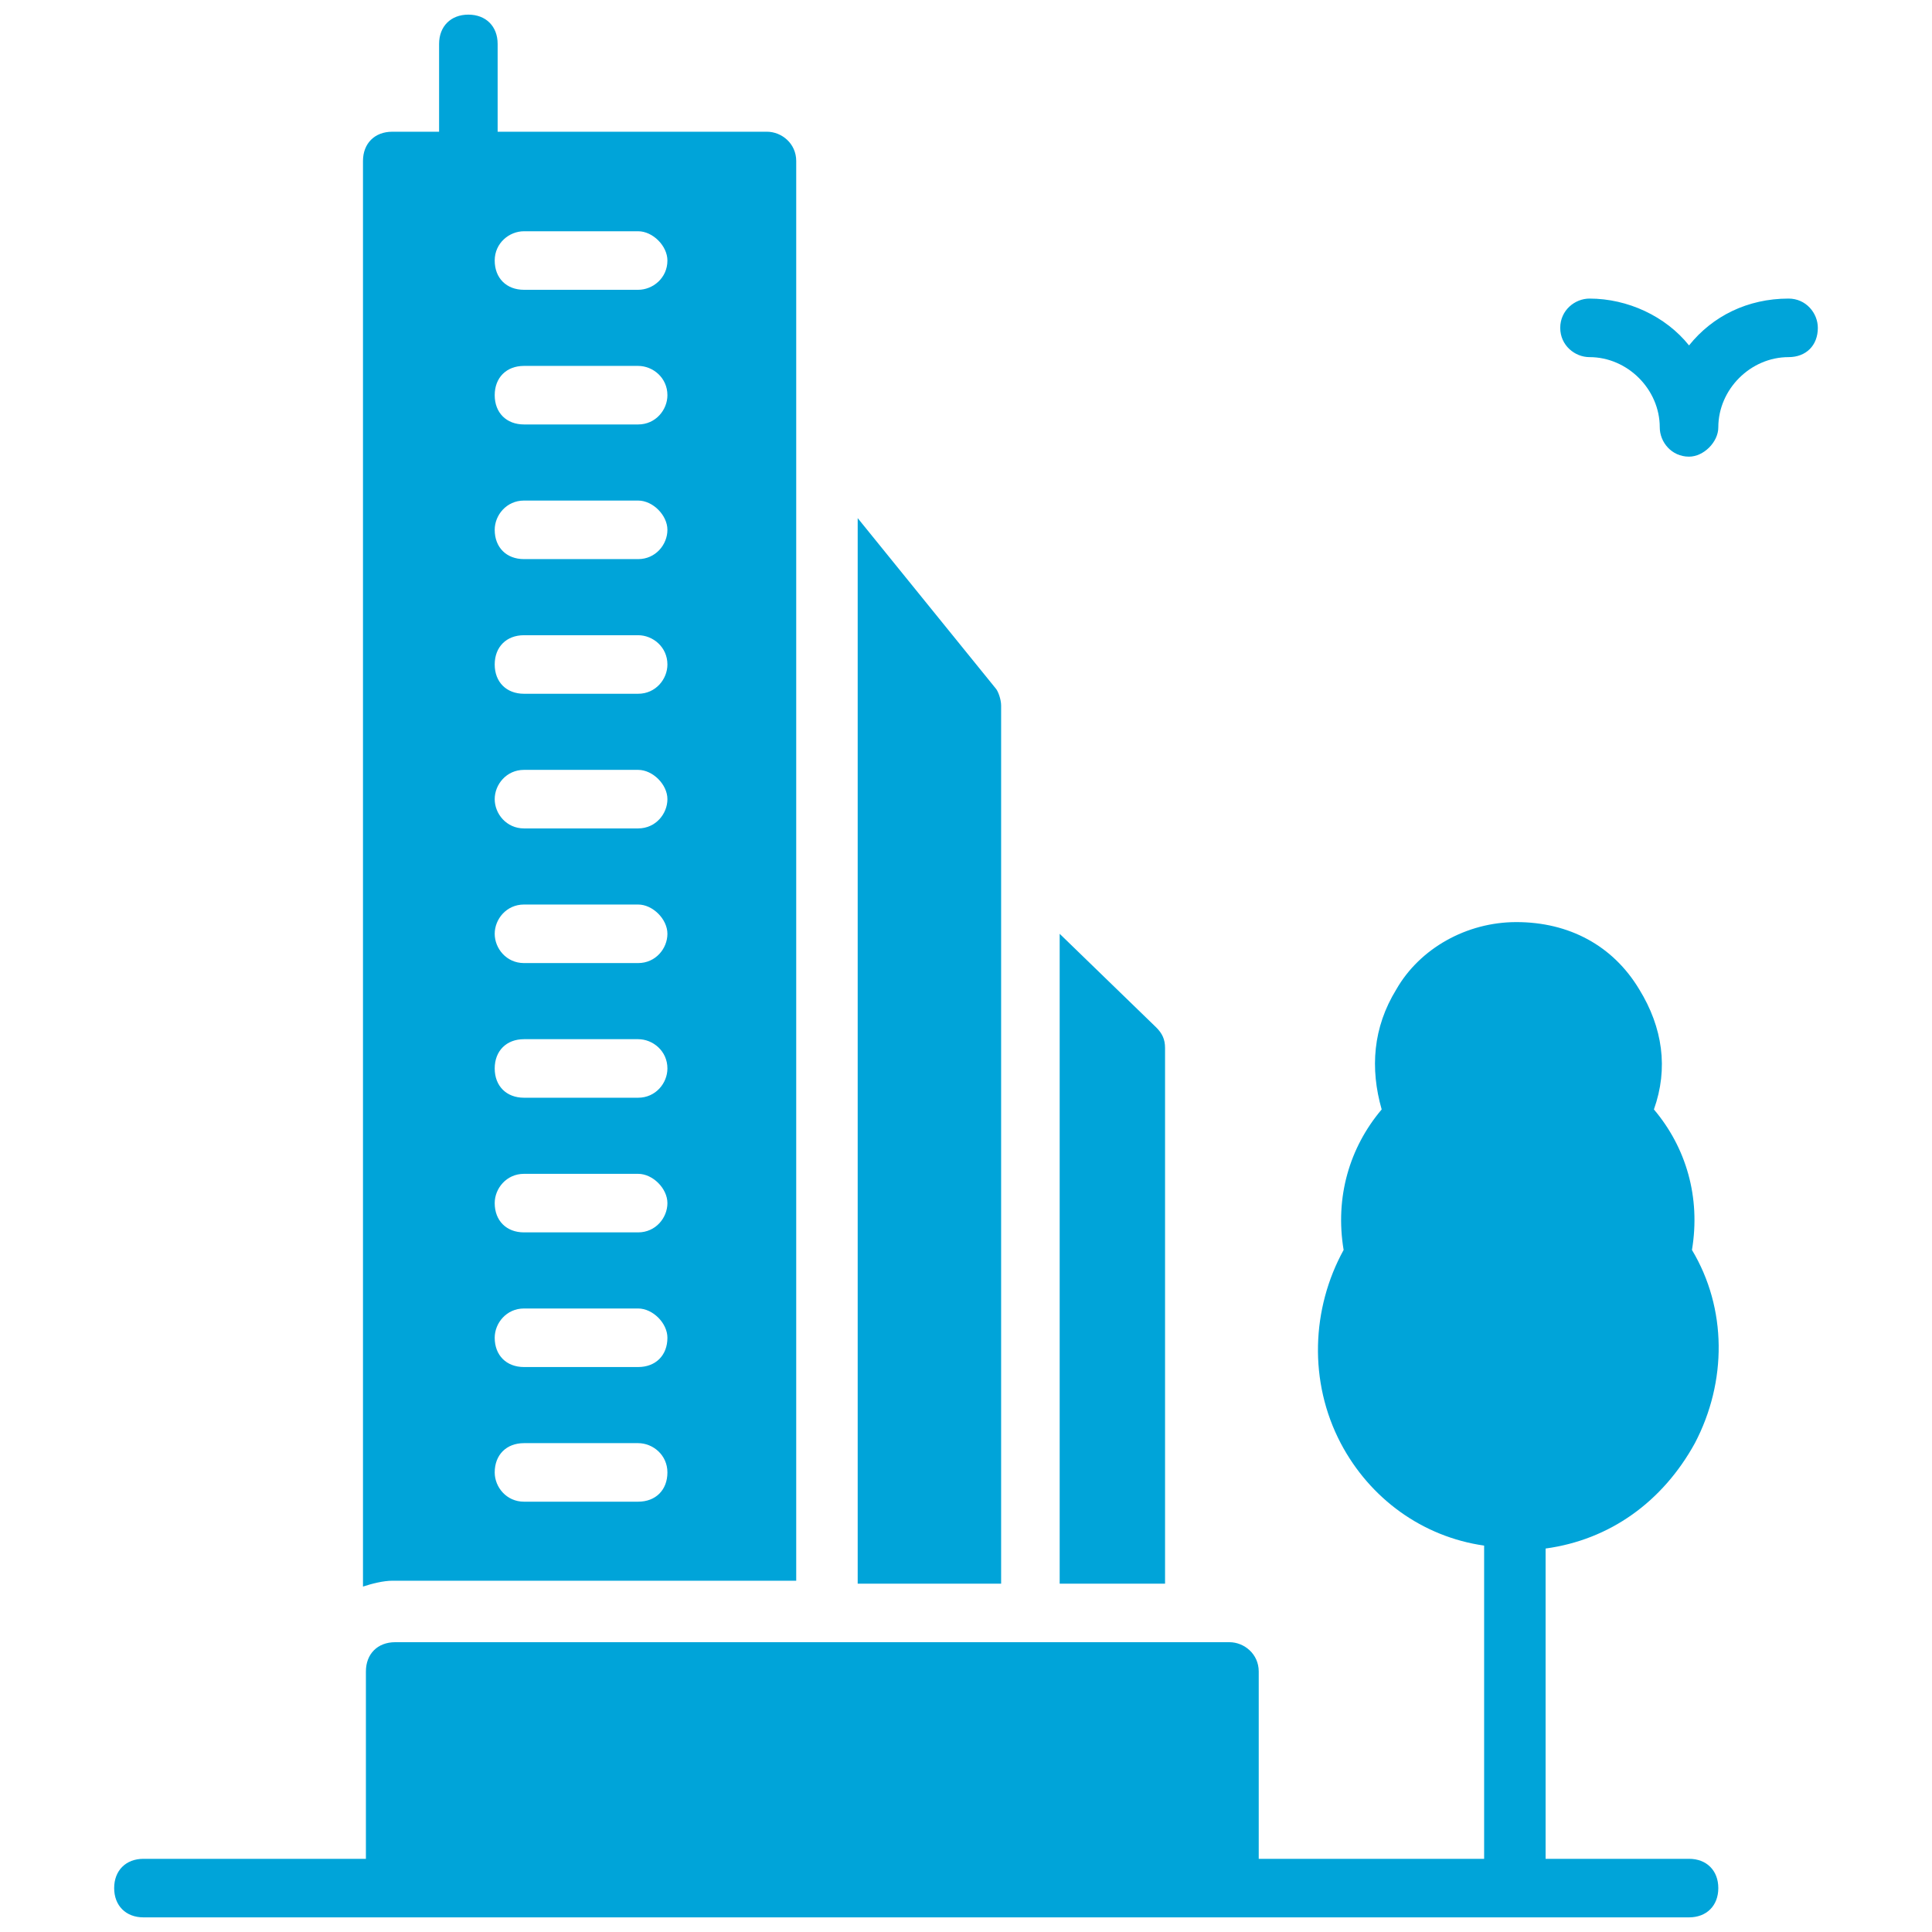
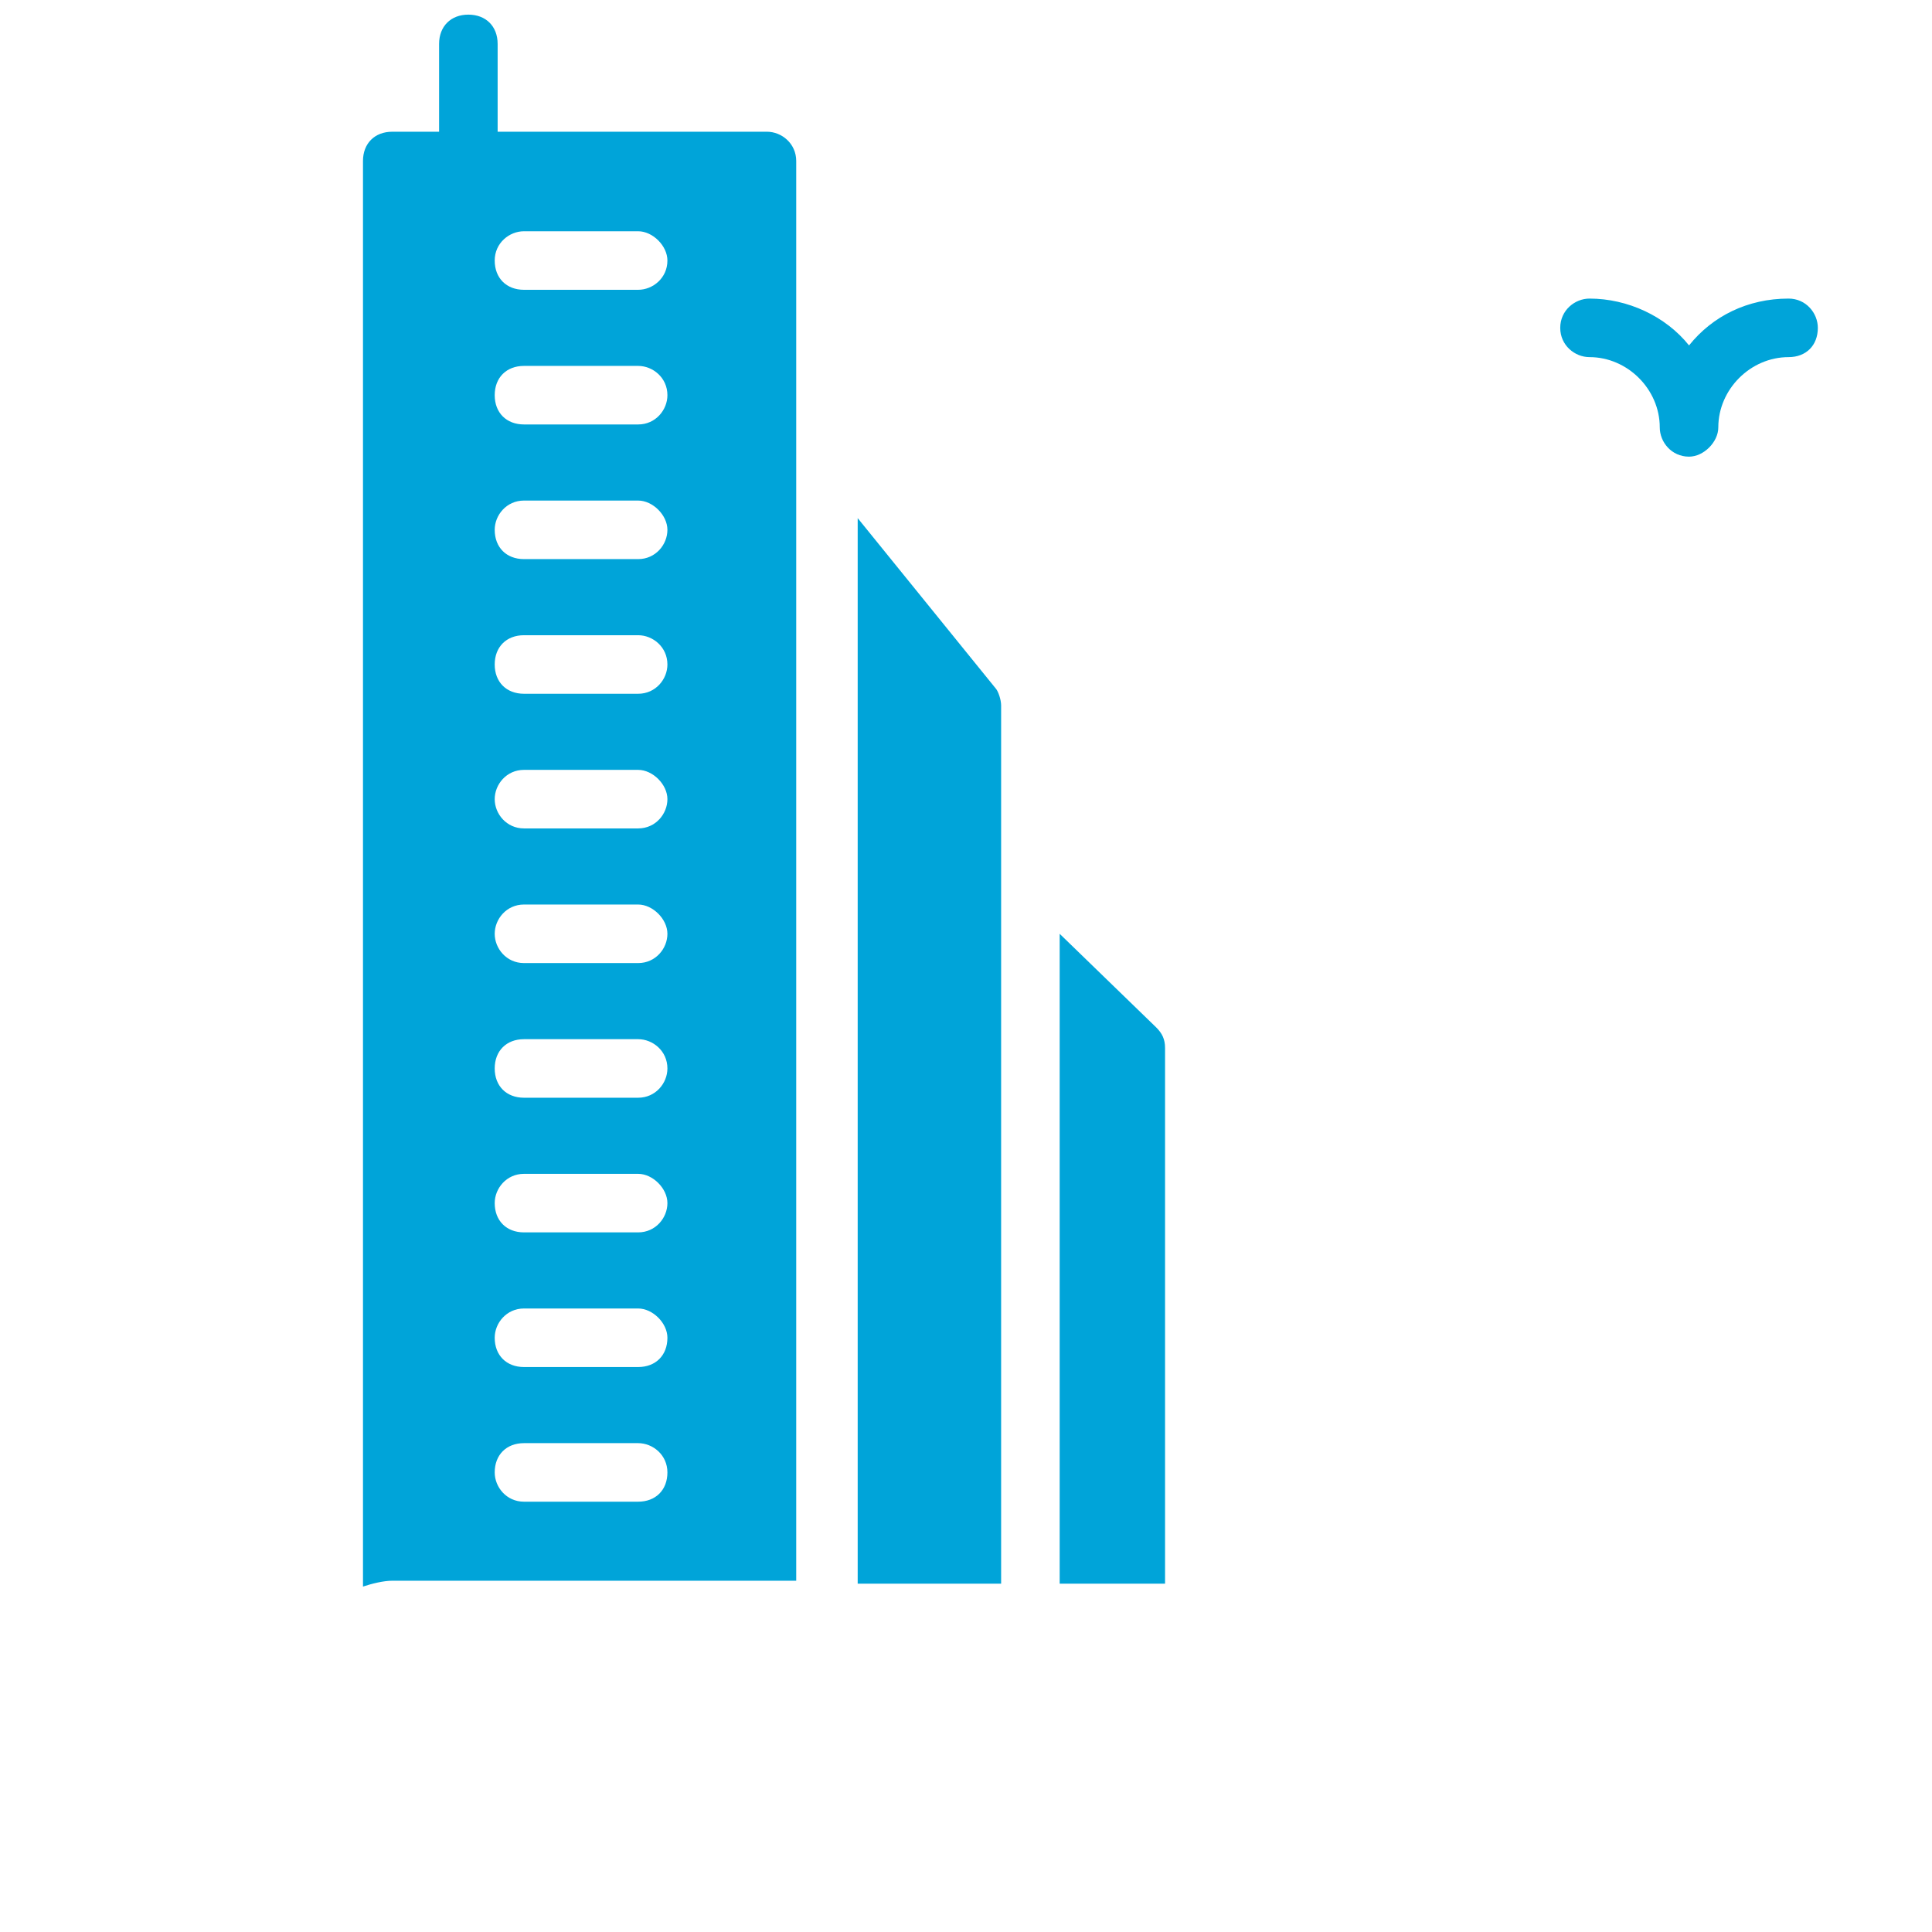
<svg xmlns="http://www.w3.org/2000/svg" id="Layer_1" enable-background="new 0 0 66 66" viewBox="0 0 66 66" width="300" height="300" version="1.1">
  <g transform="matrix(1,0,0,1,0,0)">
    <g>
      <path d="m61.1 10.2c-1.4 0-2.6.6-3.4 1.6-.8-1-2.1-1.6-3.4-1.6-.5 0-1 .4-1 1s.5 1 1 1c1.3 0 2.4 1.1 2.4 2.4 0 .5.4 1 1 1 .5 0 1-.5 1-1 0-1.3 1.1-2.4 2.4-2.4.6 0 1-.4 1-1 0-.5-.4-1-1-1z" fill="#00a4d9ff" data-original-color="#000000ff" stroke="none" />
      <path d="m34.2 24.1c0-.2-.1-.5-.2-.6l-4.7-5.8v36.4h4.9z" fill="#00a4d9ff" data-original-color="#000000ff" stroke="none" />
      <path d="m39.8 35.8c0-.3-.1-.5-.3-.7l-3.3-3.2v22.2h3.6z" fill="#00a4d9ff" data-original-color="#000000ff" stroke="none" />
      <path d="m27.2 54.1v-48.6c0-.6-.5-1-1-1h-9.2v-3c0-.6-.4-1-1-1s-1 .4-1 1v3h-1.6c-.6 0-1 .4-1 1v48.7c.3-.1.7-.2 1-.2h13.8zm-5.4-2.8h-3.9c-.6 0-1-.5-1-1 0-.6.4-1 1-1h3.9c.5 0 1 .4 1 1s-.4 1-1 1zm0-4.6h-3.9c-.6 0-1-.4-1-1 0-.5.4-1 1-1h3.9c.5 0 1 .5 1 1 0 .6-.4 1-1 1zm0-4.6h-3.9c-.6 0-1-.4-1-1 0-.5.4-1 1-1h3.9c.5 0 1 .5 1 1s-.4 1-1 1zm0-4.6h-3.9c-.6 0-1-.4-1-1s.4-1 1-1h3.9c.5 0 1 .4 1 1 0 .5-.4 1-1 1zm0-4.6h-3.9c-.6 0-1-.5-1-1s.4-1 1-1h3.9c.5 0 1 .5 1 1s-.4 1-1 1zm0-4.6h-3.9c-.6 0-1-.5-1-1s.4-1 1-1h3.9c.5 0 1 .5 1 1s-.4 1-1 1zm0-4.6h-3.9c-.6 0-1-.4-1-1s.4-1 1-1h3.9c.5 0 1 .4 1 1 0 .5-.4 1-1 1zm0-4.6h-3.9c-.6 0-1-.4-1-1 0-.5.4-1 1-1h3.9c.5 0 1 .5 1 1s-.4 1-1 1zm0-4.6h-3.9c-.6 0-1-.4-1-1s.4-1 1-1h3.9c.5 0 1 .4 1 1 0 .5-.4 1-1 1zm-3.9-6.6h3.9c.5 0 1 .5 1 1 0 .6-.5 1-1 1h-3.9c-.6 0-1-.4-1-1s.5-1 1-1z" fill="#00a4d9ff" data-original-color="#000000ff" stroke="none" />
-       <path d="m57.9 49.3c1.1-2.1 1.1-4.6-.1-6.6.3-1.8-.2-3.5-1.3-4.8.5-1.4.3-2.8-.5-4.1-.9-1.5-2.4-2.3-4.2-2.3-1.7 0-3.3.9-4.1 2.3-.8 1.3-.9 2.7-.5 4.1-1.1 1.3-1.6 3-1.3 4.8-1.1 2-1.2 4.5-.1 6.6 1 1.9 2.8 3.2 4.9 3.5v10.7h-7.7v-6.4c0-.6-.5-1-1-1h-28.5c-.6 0-1 .4-1 1v6.4h-7.6c-.6 0-1 .4-1 1s.4 1 1 1h52.8c.6 0 1-.4 1-1s-.4-1-1-1h-4.9v-10.6c2.2-.3 4-1.6 5.1-3.6z" fill="#00a4d9ff" data-original-color="#000000ff" stroke="none" />
    </g>
  </g>
</svg>